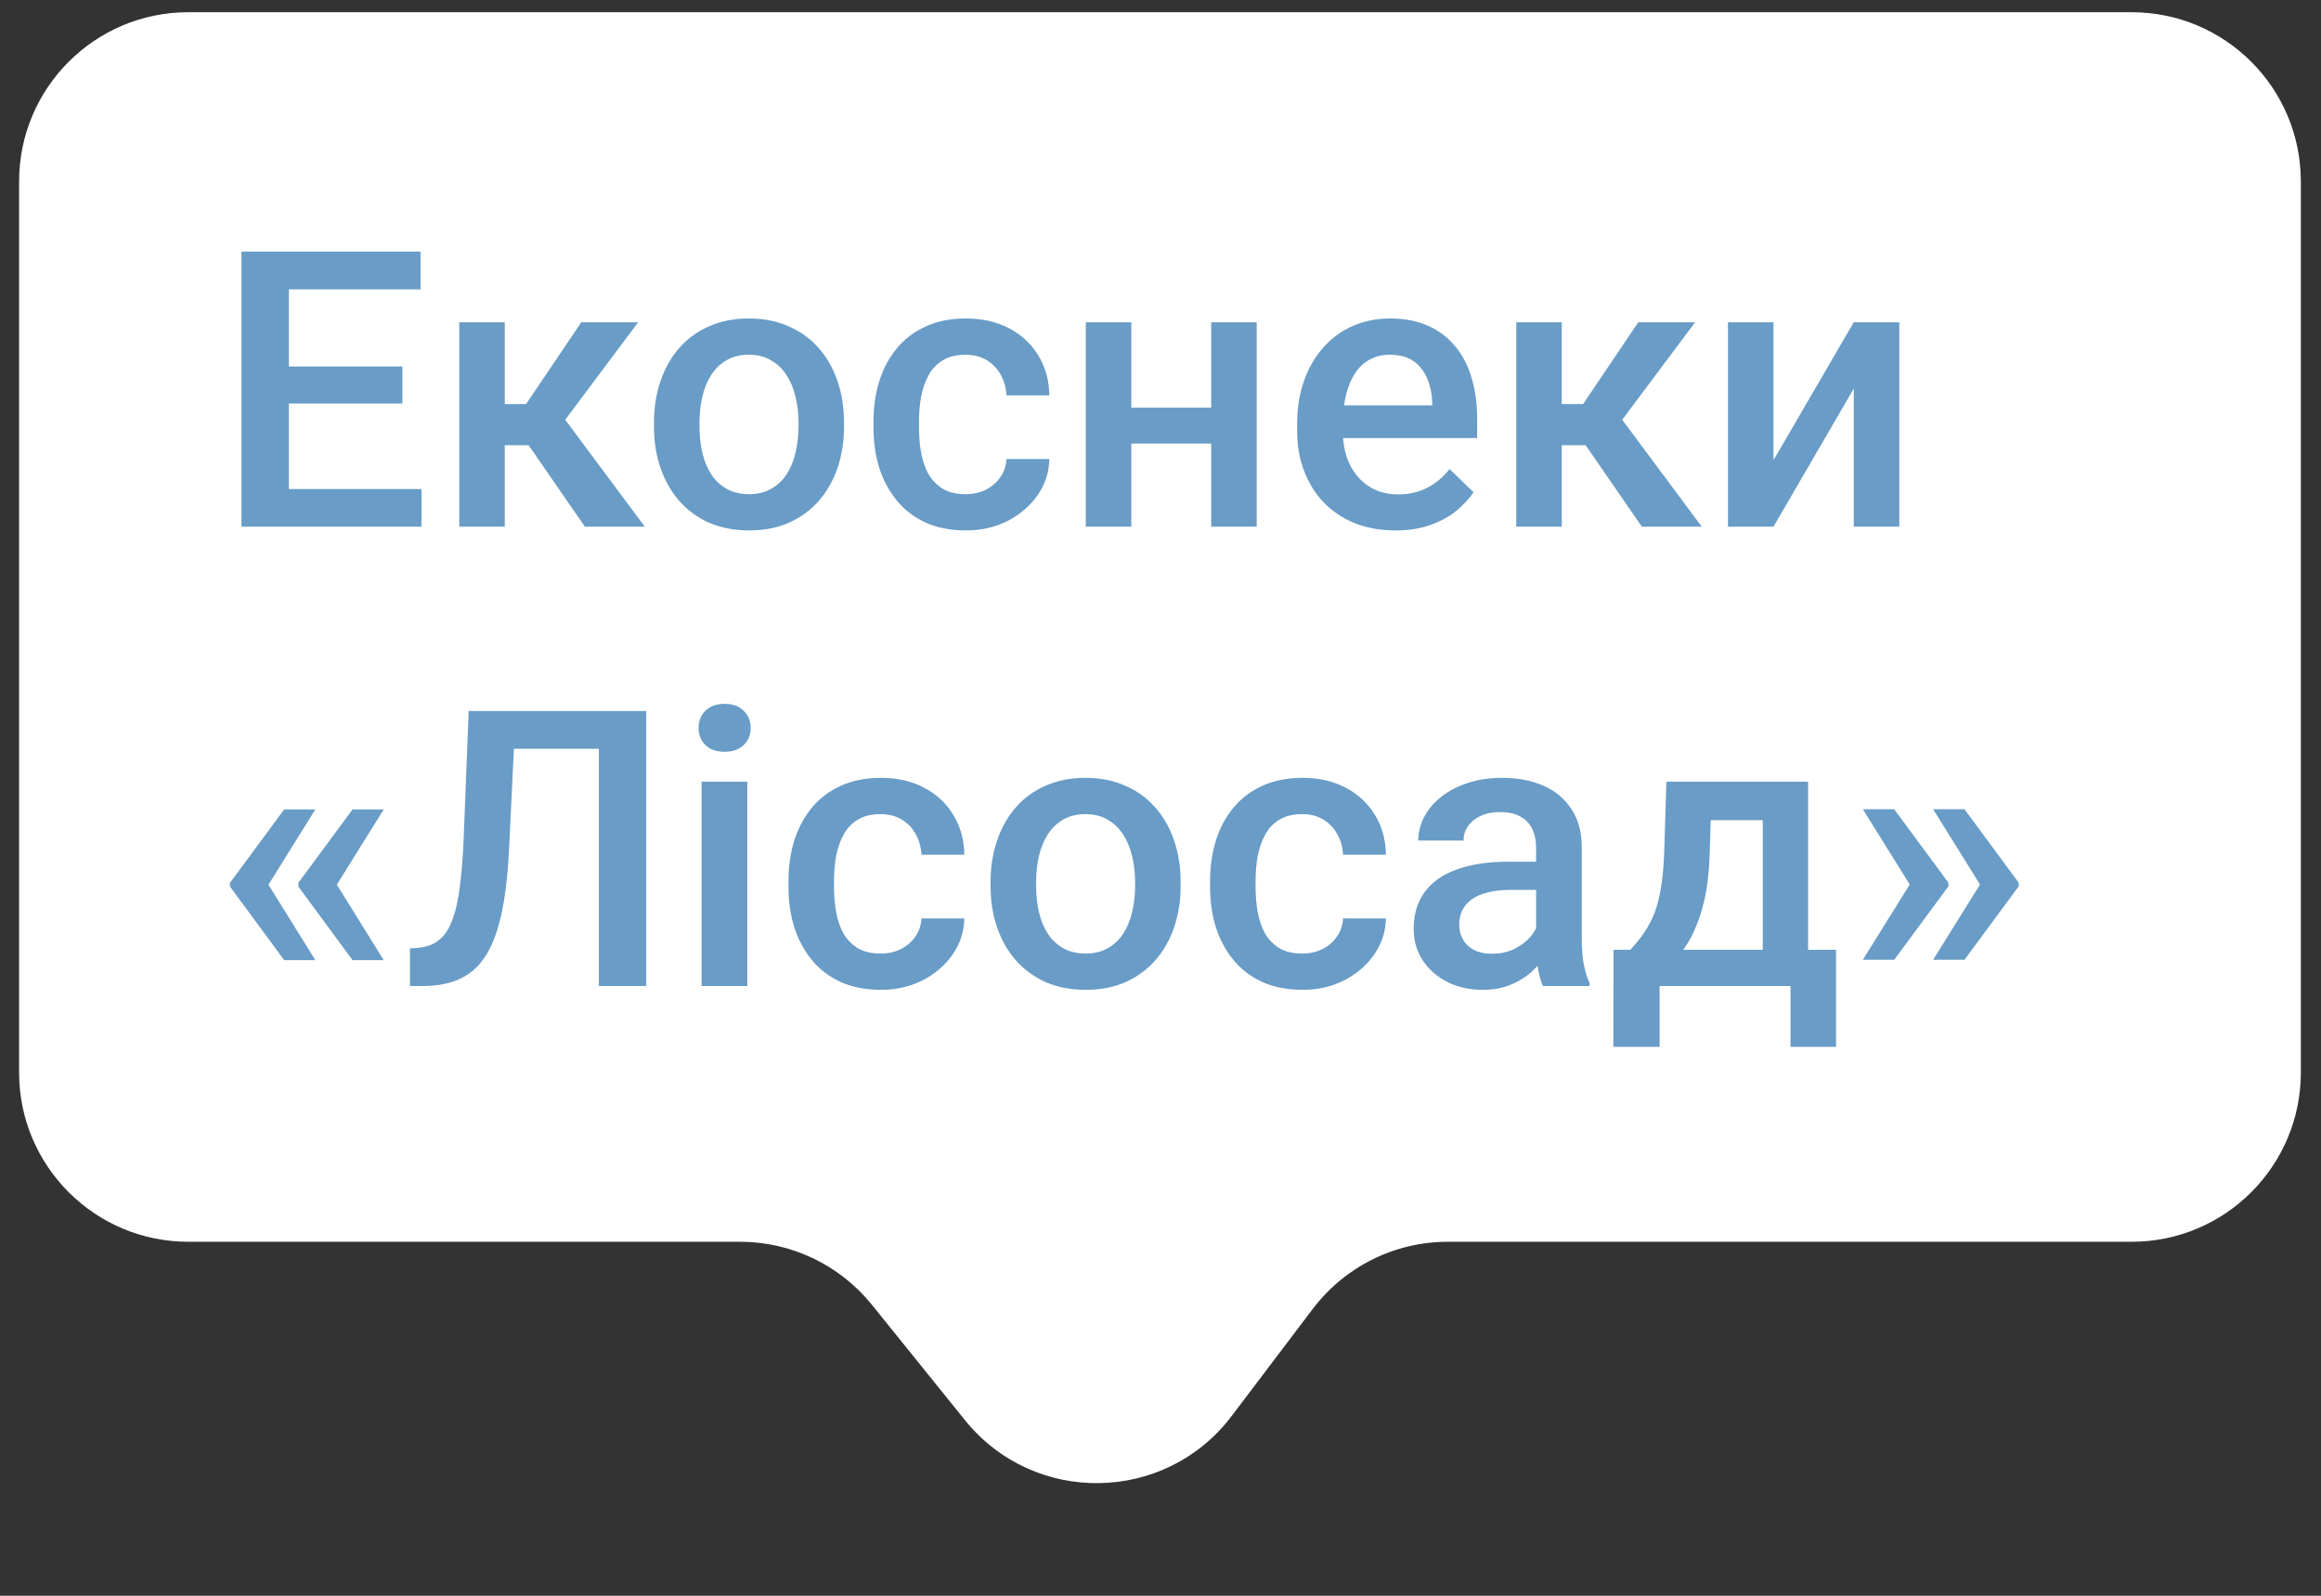
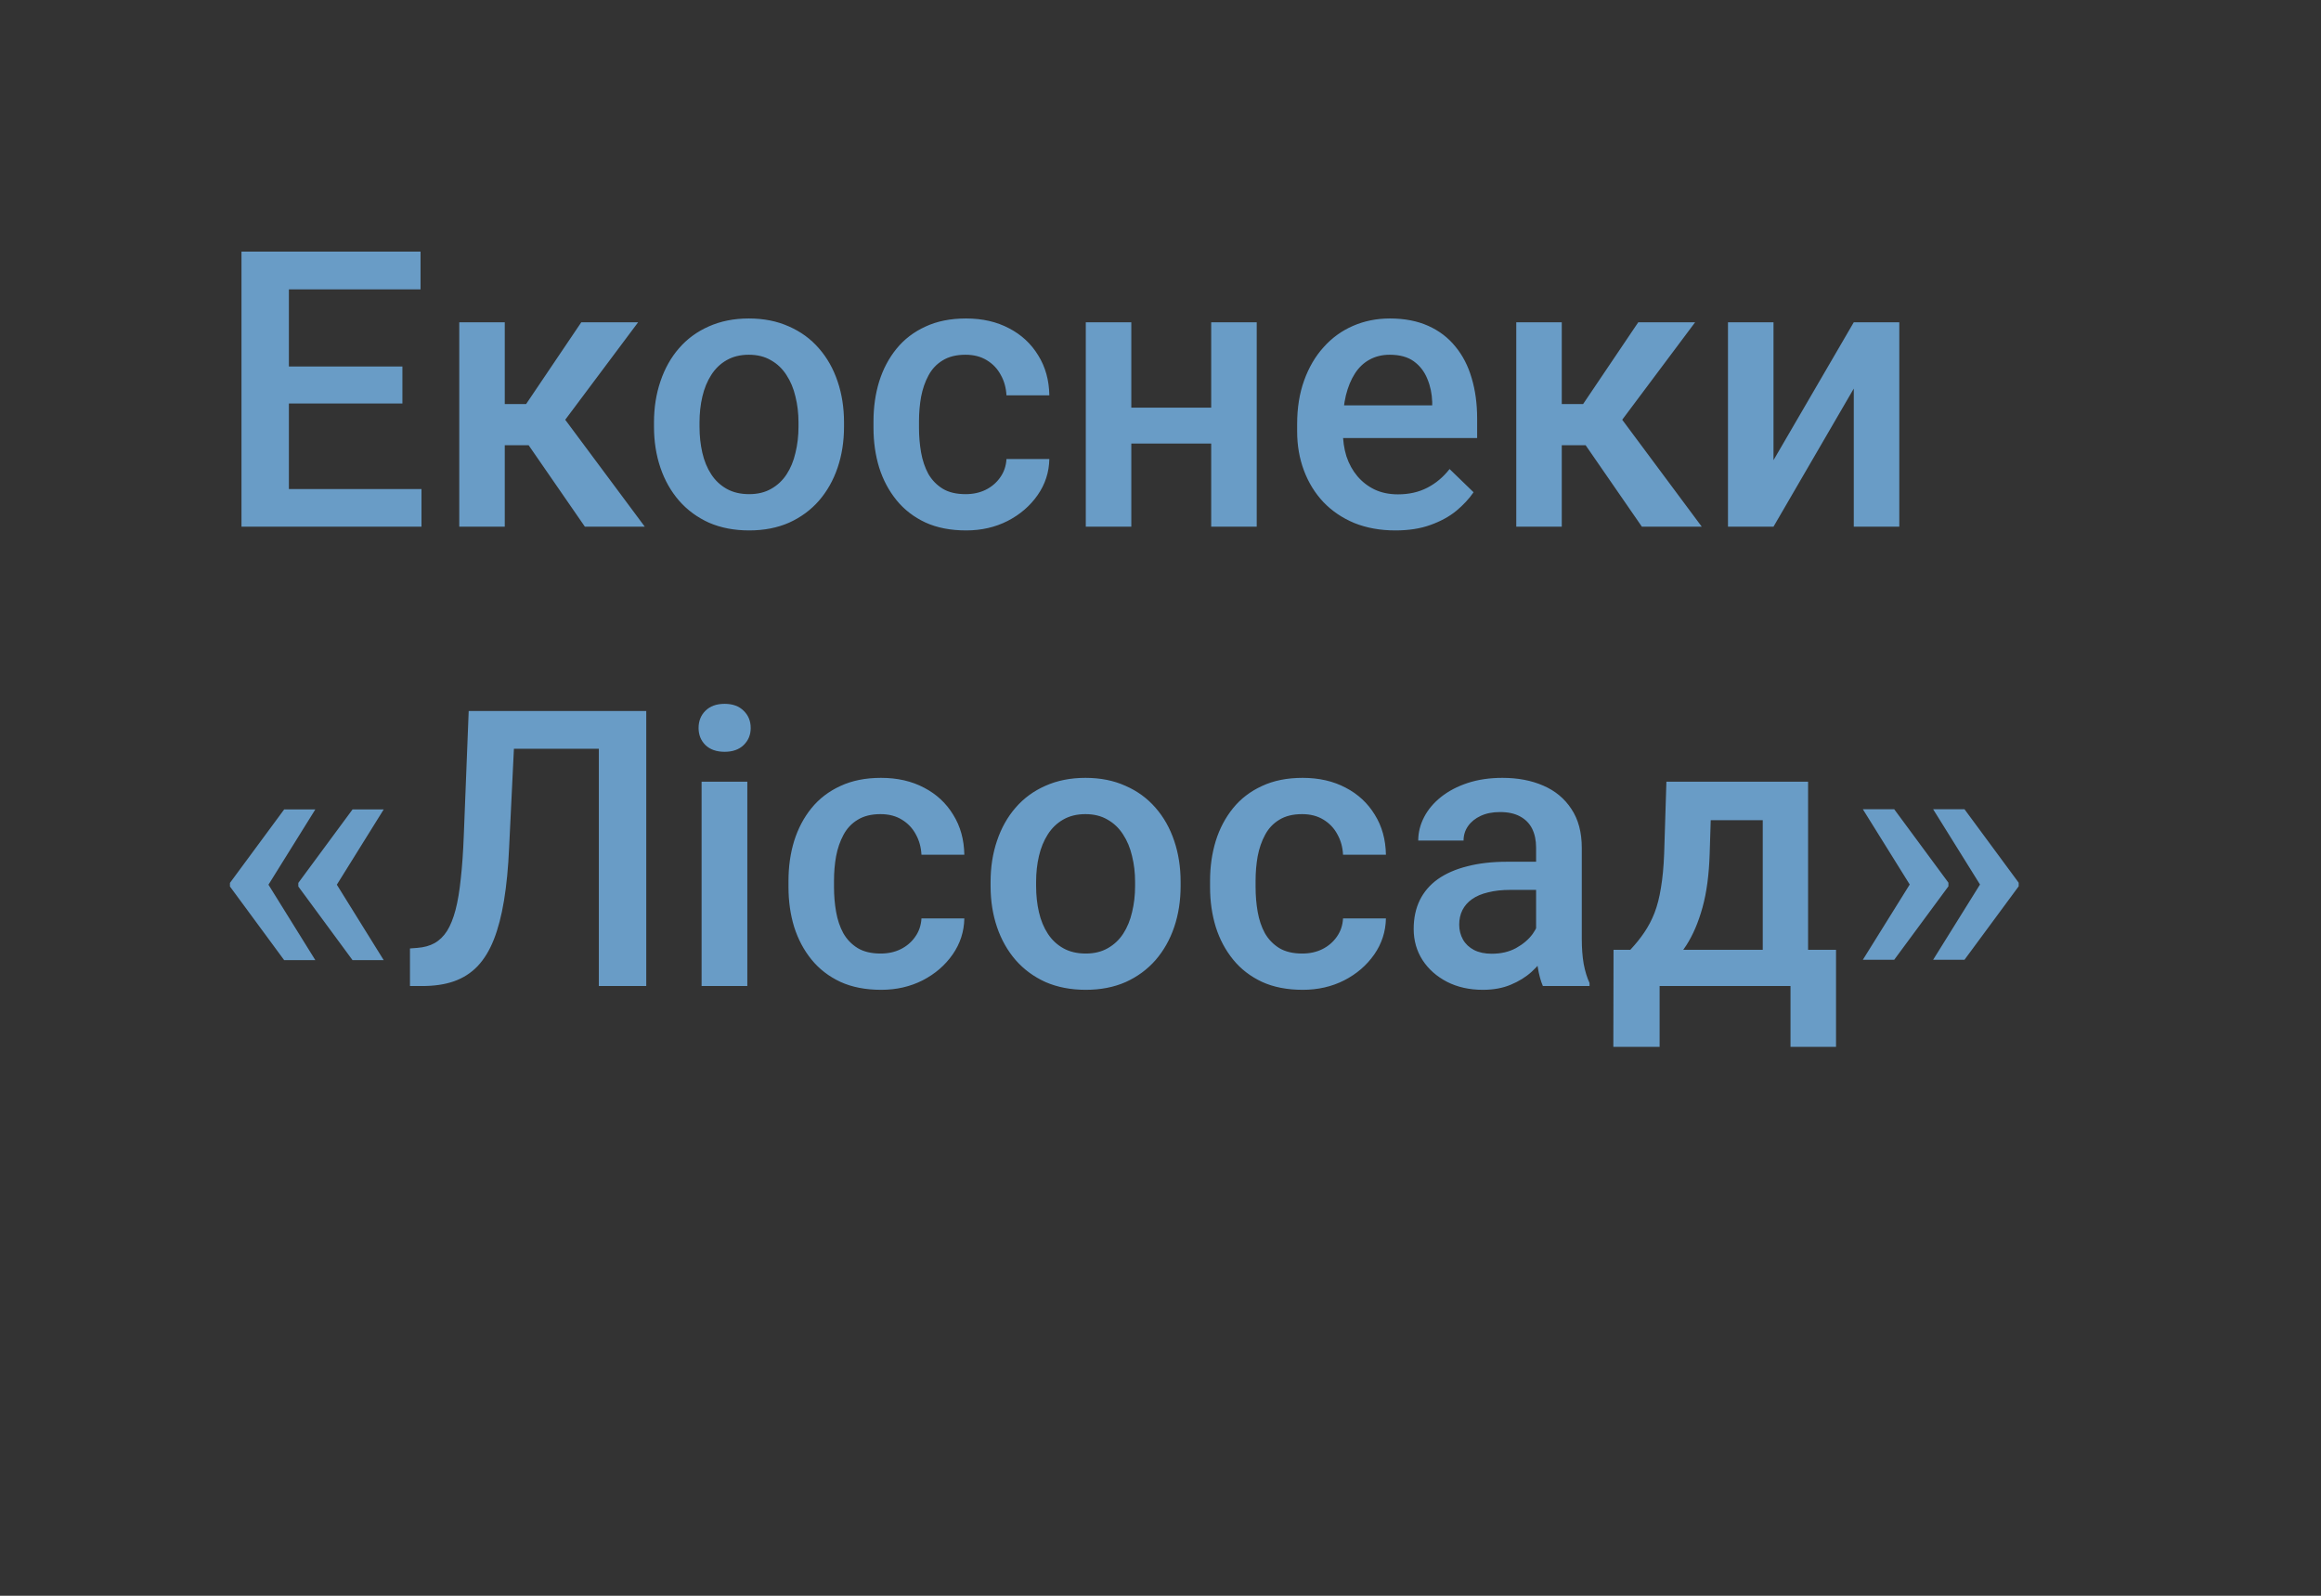
<svg xmlns="http://www.w3.org/2000/svg" width="96" height="66" viewBox="0 0 96 66" fill="none">
  <rect x="0" y="0" width="96" height="66" fill="#333333" stroke="none" />
-   <path d="M0.79 7.505C0.79 3.639 3.924 0.505 7.79 0.505H88.166C92.032 0.505 95.166 3.639 95.166 7.505V44.359C95.166 48.225 92.032 51.359 88.166 51.359H59.881C57.689 51.359 55.623 52.386 54.3 54.133L50.941 58.568C48.194 62.196 42.77 62.279 39.913 58.738L36.062 53.964C34.733 52.317 32.73 51.359 30.614 51.359H7.79C3.924 51.359 0.79 48.225 0.79 44.359V7.505Z" fill="white" />
  <path d="M17.433 20.227V21.782H11.394V20.227H17.433ZM11.949 10.407V21.782H9.988V10.407H11.949ZM16.644 15.157V16.688H11.394V15.157H16.644ZM17.394 10.407V11.969H11.394V10.407H17.394ZM20.878 13.329V21.782H18.996V13.329H20.878ZM26.394 13.329L22.59 18.415H20.441L20.191 16.711H21.761L24.043 13.329H26.394ZM24.191 21.782L21.644 18.094L23.128 17.024L26.668 21.782H24.191ZM27.05 17.649V17.469C27.05 16.86 27.139 16.295 27.316 15.774C27.493 15.248 27.748 14.792 28.082 14.407C28.42 14.016 28.832 13.714 29.316 13.501C29.806 13.282 30.358 13.172 30.972 13.172C31.592 13.172 32.144 13.282 32.629 13.501C33.118 13.714 33.532 14.016 33.871 14.407C34.209 14.792 34.467 15.248 34.644 15.774C34.821 16.295 34.91 16.86 34.91 17.469V17.649C34.91 18.258 34.821 18.823 34.644 19.344C34.467 19.865 34.209 20.321 33.871 20.711C33.532 21.097 33.121 21.399 32.636 21.618C32.152 21.831 31.602 21.938 30.988 21.938C30.368 21.938 29.813 21.831 29.324 21.618C28.84 21.399 28.428 21.097 28.09 20.711C27.751 20.321 27.493 19.865 27.316 19.344C27.139 18.823 27.05 18.258 27.05 17.649ZM28.933 17.469V17.649C28.933 18.029 28.972 18.389 29.05 18.727C29.128 19.066 29.251 19.363 29.418 19.618C29.584 19.873 29.798 20.073 30.058 20.219C30.319 20.365 30.628 20.438 30.988 20.438C31.337 20.438 31.639 20.365 31.894 20.219C32.155 20.073 32.368 19.873 32.535 19.618C32.702 19.363 32.824 19.066 32.902 18.727C32.985 18.389 33.027 18.029 33.027 17.649V17.469C33.027 17.094 32.985 16.74 32.902 16.407C32.824 16.068 32.699 15.769 32.527 15.508C32.36 15.248 32.147 15.045 31.886 14.899C31.631 14.748 31.326 14.672 30.972 14.672C30.618 14.672 30.311 14.748 30.05 14.899C29.795 15.045 29.584 15.248 29.418 15.508C29.251 15.769 29.128 16.068 29.05 16.407C28.972 16.74 28.933 17.094 28.933 17.469ZM39.941 20.438C40.248 20.438 40.524 20.378 40.769 20.258C41.019 20.133 41.22 19.961 41.371 19.743C41.527 19.524 41.613 19.271 41.629 18.985H43.402C43.392 19.532 43.23 20.029 42.918 20.477C42.605 20.925 42.191 21.282 41.675 21.547C41.16 21.808 40.59 21.938 39.965 21.938C39.319 21.938 38.756 21.829 38.277 21.61C37.798 21.386 37.399 21.079 37.082 20.688C36.764 20.297 36.524 19.847 36.363 19.336C36.207 18.826 36.129 18.279 36.129 17.696V17.422C36.129 16.839 36.207 16.292 36.363 15.782C36.524 15.266 36.764 14.813 37.082 14.422C37.399 14.032 37.798 13.727 38.277 13.508C38.756 13.284 39.316 13.172 39.957 13.172C40.634 13.172 41.227 13.308 41.738 13.579C42.248 13.844 42.649 14.217 42.941 14.696C43.238 15.17 43.392 15.722 43.402 16.352H41.629C41.613 16.04 41.535 15.758 41.394 15.508C41.259 15.253 41.066 15.05 40.816 14.899C40.571 14.748 40.277 14.672 39.933 14.672C39.553 14.672 39.238 14.751 38.988 14.907C38.738 15.058 38.543 15.266 38.402 15.532C38.261 15.792 38.16 16.086 38.097 16.415C38.04 16.738 38.011 17.073 38.011 17.422V17.696C38.011 18.045 38.04 18.383 38.097 18.711C38.155 19.04 38.254 19.334 38.394 19.594C38.54 19.849 38.738 20.055 38.988 20.211C39.238 20.363 39.556 20.438 39.941 20.438ZM50.621 16.86V18.344H46.246V16.86H50.621ZM46.793 13.329V21.782H44.91V13.329H46.793ZM51.98 13.329V21.782H50.097V13.329H51.98ZM57.715 21.938C57.09 21.938 56.524 21.836 56.019 21.633C55.519 21.425 55.092 21.136 54.738 20.766C54.389 20.396 54.121 19.961 53.933 19.461C53.746 18.961 53.652 18.422 53.652 17.844V17.532C53.652 16.87 53.748 16.271 53.941 15.735C54.134 15.198 54.402 14.74 54.746 14.36C55.09 13.974 55.496 13.68 55.965 13.477C56.433 13.274 56.941 13.172 57.488 13.172C58.092 13.172 58.621 13.274 59.074 13.477C59.527 13.68 59.902 13.967 60.199 14.336C60.501 14.701 60.725 15.136 60.871 15.641C61.022 16.146 61.097 16.704 61.097 17.313V18.118H54.566V16.766H59.238V16.618C59.227 16.279 59.16 15.961 59.035 15.665C58.915 15.368 58.73 15.128 58.48 14.946C58.23 14.764 57.897 14.672 57.48 14.672C57.168 14.672 56.889 14.74 56.644 14.876C56.405 15.006 56.204 15.196 56.043 15.446C55.881 15.696 55.756 15.998 55.668 16.352C55.584 16.701 55.543 17.094 55.543 17.532V17.844C55.543 18.214 55.592 18.558 55.691 18.875C55.795 19.188 55.946 19.461 56.144 19.696C56.342 19.93 56.582 20.115 56.863 20.25C57.144 20.381 57.465 20.446 57.824 20.446C58.277 20.446 58.681 20.355 59.035 20.172C59.389 19.99 59.696 19.732 59.957 19.399L60.949 20.36C60.767 20.625 60.53 20.881 60.238 21.125C59.946 21.365 59.59 21.56 59.168 21.711C58.751 21.863 58.267 21.938 57.715 21.938ZM64.597 13.329V21.782H62.715V13.329H64.597ZM70.113 13.329L66.308 18.415H64.16L63.91 16.711H65.48L67.761 13.329H70.113ZM67.91 21.782L65.363 18.094L66.847 17.024L70.386 21.782H67.91ZM73.355 19.032L76.675 13.329H78.558V21.782H76.675V16.071L73.355 21.782H71.472V13.329H73.355V19.032ZM13.043 33.477L11.082 36.626L9.511 36.618V36.516L11.754 33.477H13.043ZM11.082 36.555L13.043 39.711H11.754L9.511 36.665V36.563L11.082 36.555ZM15.871 33.477L13.91 36.626L12.339 36.618V36.516L14.582 33.477H15.871ZM13.91 36.555L15.871 39.711H14.582L12.339 36.665V36.563L13.91 36.555ZM25.23 29.407V30.969H19.777V29.407H25.23ZM26.73 29.407V40.782H24.769V29.407H26.73ZM19.386 29.407H21.332L21.058 35.055C21.022 35.883 20.951 36.612 20.847 37.243C20.743 37.873 20.602 38.412 20.425 38.86C20.248 39.308 20.024 39.675 19.753 39.961C19.483 40.243 19.157 40.451 18.777 40.586C18.402 40.717 17.962 40.782 17.457 40.782H16.957V39.227L17.261 39.204C17.537 39.183 17.774 39.118 17.972 39.008C18.175 38.894 18.347 38.727 18.488 38.508C18.628 38.284 18.746 37.995 18.84 37.641C18.933 37.287 19.006 36.855 19.058 36.344C19.116 35.834 19.157 35.237 19.183 34.555L19.386 29.407ZM30.91 32.329V40.782H29.019V32.329H30.91ZM28.894 30.11C28.894 29.823 28.988 29.586 29.175 29.399C29.368 29.206 29.634 29.11 29.972 29.11C30.306 29.11 30.569 29.206 30.761 29.399C30.954 29.586 31.05 29.823 31.05 30.11C31.05 30.391 30.954 30.625 30.761 30.813C30.569 31 30.306 31.094 29.972 31.094C29.634 31.094 29.368 31 29.175 30.813C28.988 30.625 28.894 30.391 28.894 30.11ZM36.425 39.438C36.733 39.438 37.009 39.378 37.254 39.258C37.504 39.133 37.704 38.961 37.855 38.743C38.011 38.524 38.097 38.271 38.113 37.985H39.886C39.876 38.532 39.715 39.029 39.402 39.477C39.09 39.925 38.675 40.282 38.16 40.547C37.644 40.808 37.074 40.938 36.449 40.938C35.803 40.938 35.24 40.829 34.761 40.61C34.282 40.386 33.884 40.079 33.566 39.688C33.248 39.297 33.009 38.847 32.847 38.336C32.691 37.826 32.613 37.279 32.613 36.696V36.422C32.613 35.839 32.691 35.292 32.847 34.782C33.009 34.266 33.248 33.813 33.566 33.422C33.884 33.032 34.282 32.727 34.761 32.508C35.24 32.284 35.8 32.172 36.441 32.172C37.118 32.172 37.712 32.308 38.222 32.579C38.733 32.844 39.134 33.217 39.425 33.696C39.722 34.17 39.876 34.722 39.886 35.352H38.113C38.097 35.04 38.019 34.758 37.879 34.508C37.743 34.253 37.55 34.05 37.3 33.899C37.056 33.748 36.761 33.672 36.418 33.672C36.037 33.672 35.722 33.751 35.472 33.907C35.222 34.058 35.027 34.266 34.886 34.532C34.746 34.792 34.644 35.086 34.582 35.415C34.524 35.737 34.496 36.073 34.496 36.422V36.696C34.496 37.045 34.524 37.383 34.582 37.711C34.639 38.04 34.738 38.334 34.879 38.594C35.024 38.849 35.222 39.055 35.472 39.211C35.722 39.362 36.04 39.438 36.425 39.438ZM40.972 36.649V36.469C40.972 35.86 41.061 35.295 41.238 34.774C41.415 34.248 41.67 33.792 42.004 33.407C42.342 33.016 42.754 32.714 43.238 32.501C43.727 32.282 44.28 32.172 44.894 32.172C45.514 32.172 46.066 32.282 46.55 32.501C47.04 32.714 47.454 33.016 47.793 33.407C48.131 33.792 48.389 34.248 48.566 34.774C48.743 35.295 48.832 35.86 48.832 36.469V36.649C48.832 37.258 48.743 37.823 48.566 38.344C48.389 38.865 48.131 39.321 47.793 39.711C47.454 40.097 47.043 40.399 46.558 40.618C46.074 40.831 45.524 40.938 44.91 40.938C44.29 40.938 43.735 40.831 43.246 40.618C42.761 40.399 42.35 40.097 42.011 39.711C41.673 39.321 41.415 38.865 41.238 38.344C41.061 37.823 40.972 37.258 40.972 36.649ZM42.855 36.469V36.649C42.855 37.029 42.894 37.389 42.972 37.727C43.05 38.066 43.173 38.362 43.34 38.618C43.506 38.873 43.72 39.073 43.98 39.219C44.24 39.365 44.55 39.438 44.91 39.438C45.259 39.438 45.561 39.365 45.816 39.219C46.077 39.073 46.29 38.873 46.457 38.618C46.623 38.362 46.746 38.066 46.824 37.727C46.907 37.389 46.949 37.029 46.949 36.649V36.469C46.949 36.094 46.907 35.74 46.824 35.407C46.746 35.068 46.621 34.769 46.449 34.508C46.282 34.248 46.069 34.045 45.808 33.899C45.553 33.748 45.248 33.672 44.894 33.672C44.54 33.672 44.233 33.748 43.972 33.899C43.717 34.045 43.506 34.248 43.34 34.508C43.173 34.769 43.05 35.068 42.972 35.407C42.894 35.74 42.855 36.094 42.855 36.469ZM53.863 39.438C54.17 39.438 54.446 39.378 54.691 39.258C54.941 39.133 55.142 38.961 55.293 38.743C55.449 38.524 55.535 38.271 55.55 37.985H57.324C57.313 38.532 57.152 39.029 56.84 39.477C56.527 39.925 56.113 40.282 55.597 40.547C55.082 40.808 54.511 40.938 53.886 40.938C53.24 40.938 52.678 40.829 52.199 40.61C51.72 40.386 51.321 40.079 51.004 39.688C50.686 39.297 50.446 38.847 50.285 38.336C50.129 37.826 50.05 37.279 50.05 36.696V36.422C50.05 35.839 50.129 35.292 50.285 34.782C50.446 34.266 50.686 33.813 51.004 33.422C51.321 33.032 51.72 32.727 52.199 32.508C52.678 32.284 53.238 32.172 53.879 32.172C54.556 32.172 55.149 32.308 55.66 32.579C56.17 32.844 56.571 33.217 56.863 33.696C57.16 34.17 57.313 34.722 57.324 35.352H55.55C55.535 35.04 55.457 34.758 55.316 34.508C55.181 34.253 54.988 34.05 54.738 33.899C54.493 33.748 54.199 33.672 53.855 33.672C53.475 33.672 53.16 33.751 52.91 33.907C52.66 34.058 52.465 34.266 52.324 34.532C52.183 34.792 52.082 35.086 52.019 35.415C51.962 35.737 51.933 36.073 51.933 36.422V36.696C51.933 37.045 51.962 37.383 52.019 37.711C52.077 38.04 52.175 38.334 52.316 38.594C52.462 38.849 52.66 39.055 52.91 39.211C53.16 39.362 53.477 39.438 53.863 39.438ZM63.535 39.086V35.055C63.535 34.753 63.48 34.493 63.371 34.274C63.261 34.055 63.095 33.886 62.871 33.766C62.652 33.646 62.376 33.586 62.043 33.586C61.735 33.586 61.47 33.639 61.246 33.743C61.022 33.847 60.847 33.987 60.722 34.165C60.597 34.342 60.535 34.542 60.535 34.766H58.66C58.66 34.433 58.74 34.11 58.902 33.797C59.063 33.485 59.298 33.206 59.605 32.961C59.912 32.717 60.28 32.524 60.707 32.383C61.134 32.243 61.613 32.172 62.144 32.172C62.78 32.172 63.342 32.279 63.832 32.493C64.326 32.706 64.715 33.029 64.996 33.461C65.282 33.889 65.425 34.425 65.425 35.071V38.829C65.425 39.214 65.451 39.56 65.504 39.868C65.561 40.17 65.642 40.433 65.746 40.657V40.782H63.816C63.727 40.579 63.657 40.321 63.605 40.008C63.558 39.691 63.535 39.383 63.535 39.086ZM63.808 35.641L63.824 36.805H62.472C62.123 36.805 61.816 36.839 61.55 36.907C61.285 36.969 61.063 37.063 60.886 37.188C60.709 37.313 60.577 37.464 60.488 37.641C60.399 37.818 60.355 38.019 60.355 38.243C60.355 38.467 60.407 38.672 60.511 38.86C60.615 39.042 60.767 39.185 60.965 39.29C61.168 39.394 61.412 39.446 61.699 39.446C62.084 39.446 62.42 39.368 62.707 39.211C62.998 39.05 63.227 38.855 63.394 38.626C63.561 38.391 63.649 38.17 63.66 37.961L64.269 38.797C64.207 39.011 64.1 39.24 63.949 39.485C63.798 39.73 63.6 39.964 63.355 40.188C63.115 40.407 62.827 40.586 62.488 40.727C62.155 40.868 61.769 40.938 61.332 40.938C60.78 40.938 60.287 40.829 59.855 40.61C59.423 40.386 59.084 40.086 58.84 39.711C58.595 39.331 58.472 38.901 58.472 38.422C58.472 37.974 58.556 37.579 58.722 37.235C58.894 36.886 59.144 36.594 59.472 36.36C59.806 36.126 60.212 35.948 60.691 35.829C61.17 35.704 61.717 35.641 62.332 35.641H63.808ZM68.925 32.329H70.808L70.715 35.305C70.688 36.17 70.59 36.912 70.418 37.532C70.246 38.151 70.022 38.675 69.746 39.102C69.47 39.524 69.157 39.87 68.808 40.141C68.465 40.412 68.103 40.626 67.722 40.782H67.168V39.297L67.433 39.282C67.657 39.042 67.85 38.803 68.011 38.563C68.178 38.318 68.319 38.05 68.433 37.758C68.548 37.461 68.636 37.115 68.699 36.719C68.767 36.323 68.811 35.852 68.832 35.305L68.925 32.329ZM69.425 32.329H74.785V40.782H72.91V33.922H69.425V32.329ZM66.738 39.282H75.941V43.297H74.058V40.782H68.644V43.297H66.73L66.738 39.282ZM77.05 39.696L79.011 36.547L80.59 36.555V36.657L78.347 39.696H77.05ZM77.05 33.469H78.347L80.59 36.508V36.61L79.011 36.618L77.05 33.469ZM79.957 39.696L81.918 36.547L83.496 36.555V36.657L81.254 39.696H79.957ZM79.957 33.469H81.254L83.496 36.508V36.61L81.918 36.618L79.957 33.469Z" fill="#699CC6" />
</svg>